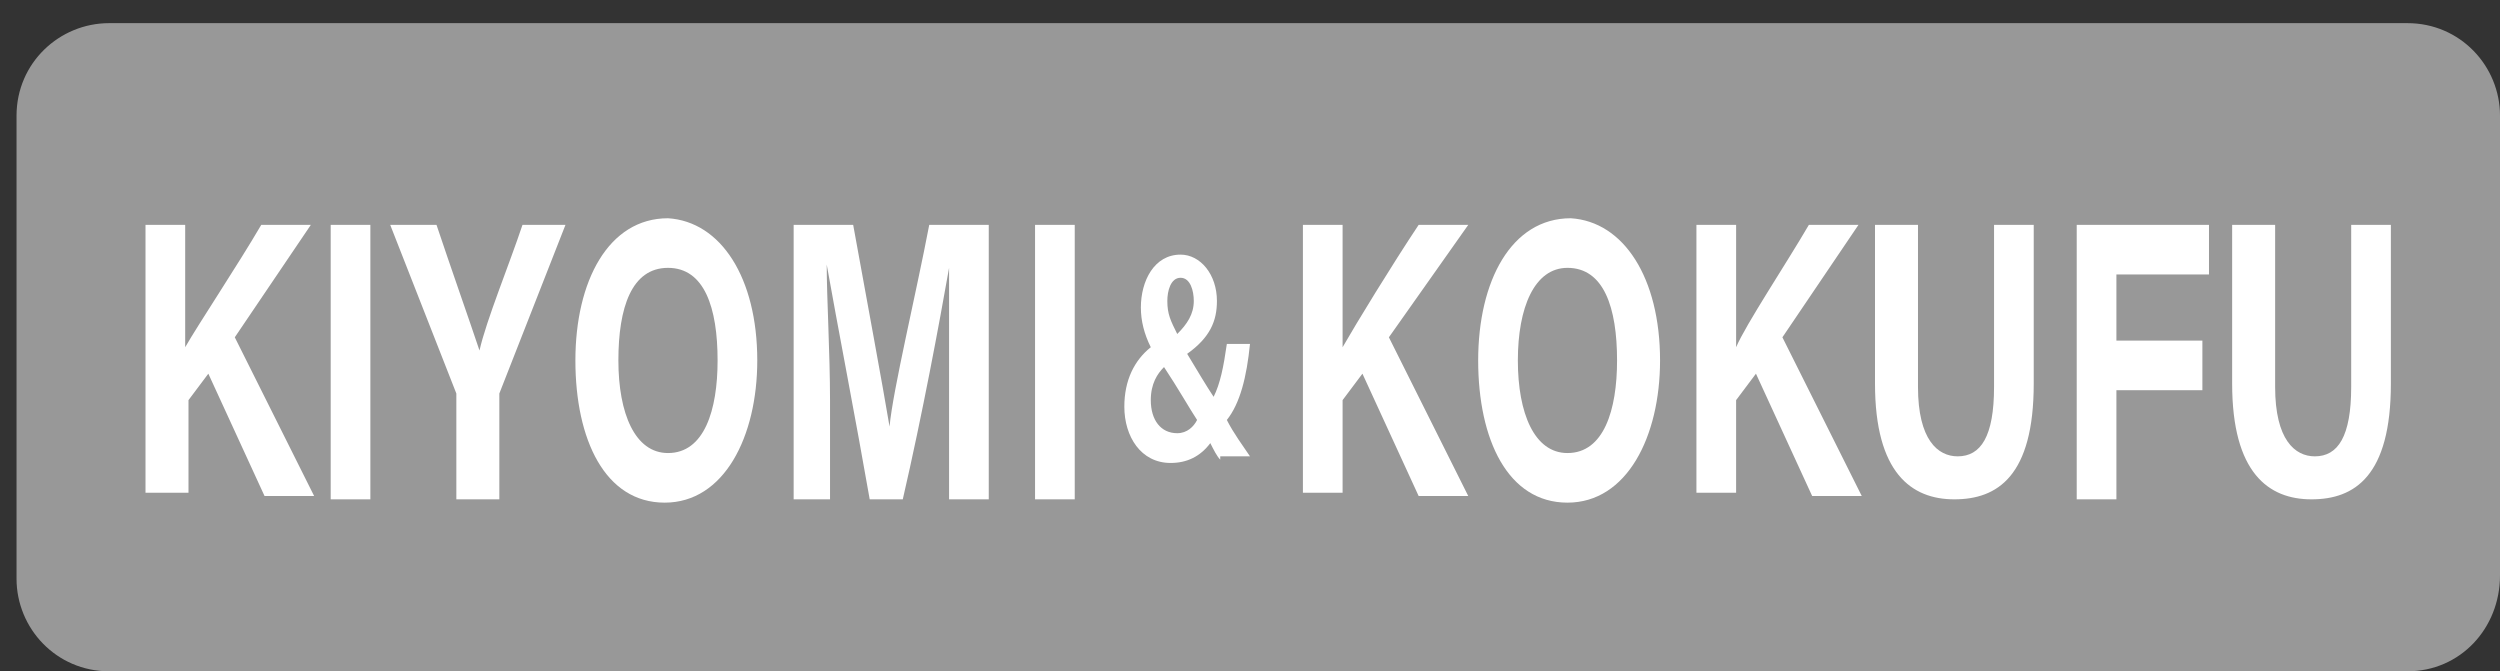
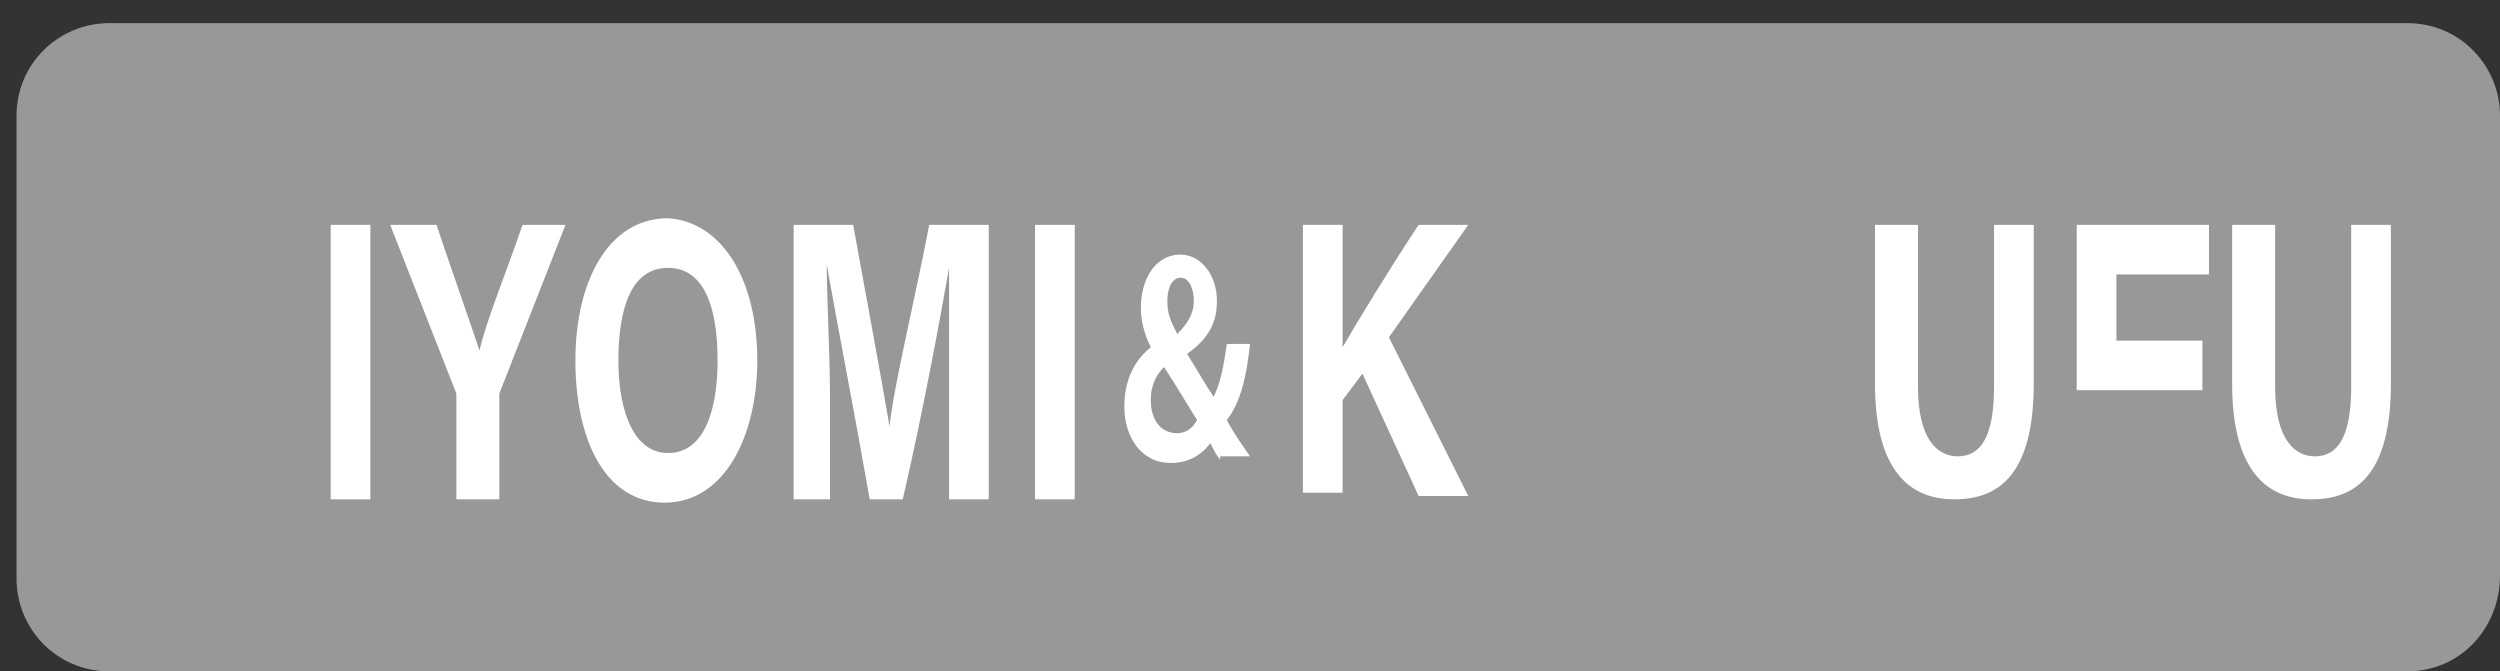
<svg xmlns="http://www.w3.org/2000/svg" version="1.1" id="レイヤー_1" x="0px" y="0px" viewBox="0 0 75.6 20.3" style="enable-background:new 0 0 75.6 20.3;" xml:space="preserve">
  <rect x="0" y="0" width="75.6" height="20.3" fill="#333333" stroke="none" />
  <style type="text/css">
	.st0{fill:#989898;}
	.st1{fill:#FFFFFF;}
</style>
  <g>
    <path class="st0" d="M72.8,20.3H3.3c-1.6,0-2.8-1.3-2.8-2.8V3.5c0-1.6,1.3-2.8,2.8-2.8h69.5c1.6,0,2.8,1.3,2.8,2.8v13.9   C75.6,19,74.4,20.3,72.8,20.3z" />
  </g>
  <g>
    <g>
-       <path class="st1" d="M4.4,6.8h1.2v3.7C6,9.8,7.2,8,7.9,6.8h1.5l-2.3,3.4l2.4,4.8H8l-1.7-3.7l-0.6,0.8v2.8H4.4V6.8z" />
      <path class="st1" d="M11.2,6.8v8.3H10V6.8H11.2z" />
      <path class="st1" d="M13.8,15.1v-2.9c0-0.1,0-0.2,0-0.3l-2-5.1h1.4c0.4,1.2,1,2.9,1.3,3.8c0.2-0.9,0.9-2.6,1.3-3.8h1.3l-2,5.1    c0,0.1,0,0.1,0,0.3v2.9H13.8z" />
      <path class="st1" d="M22.9,10.9c0,2.3-1,4.3-2.8,4.3c-1.8,0-2.7-1.9-2.7-4.3c0-2.4,1-4.3,2.8-4.3C21.8,6.7,22.9,8.4,22.9,10.9z     M18.7,10.9c0,1.6,0.5,2.8,1.5,2.8c1.1,0,1.5-1.3,1.5-2.8c0-1.6-0.4-2.8-1.5-2.8C19.1,8.1,18.7,9.3,18.7,10.9z" />
      <path class="st1" d="M28.7,12c0-1.4,0-3,0-3.9h0c-0.3,1.7-0.8,4.4-1.4,7h-1c-0.4-2.3-1-5.4-1.3-7.1h0c0,1,0.1,2.7,0.1,4.1v3H24    V6.8h1.8c0.4,2.2,0.9,4.9,1.1,6.1h0c0.1-1.1,0.8-4,1.2-6.1h1.8v8.3h-1.2V12z" />
      <path class="st1" d="M32.5,6.8v8.3h-1.2V6.8H32.5z" />
      <path class="st1" d="M36.9,13.9c-0.1-0.1-0.2-0.3-0.3-0.5c-0.3,0.4-0.7,0.6-1.2,0.6c-0.9,0-1.4-0.8-1.4-1.7c0-0.8,0.3-1.4,0.8-1.8    v0c-0.2-0.4-0.3-0.8-0.3-1.2c0-0.8,0.4-1.6,1.2-1.6c0.6,0,1.1,0.6,1.1,1.4c0,0.6-0.2,1.1-0.9,1.6v0c0.3,0.5,0.6,1,0.8,1.3    c0.2-0.4,0.3-0.9,0.4-1.6h0.7c-0.1,1-0.3,1.8-0.7,2.3c0.2,0.4,0.5,0.8,0.7,1.1H36.9z M36.2,12.7c-0.2-0.3-0.6-1-1-1.6    c-0.2,0.2-0.4,0.5-0.4,1c0,0.6,0.3,1,0.8,1C35.9,13.1,36.1,12.9,36.2,12.7z M35.3,9.1c0,0.4,0.1,0.6,0.3,1c0.3-0.3,0.5-0.6,0.5-1    c0-0.3-0.1-0.7-0.4-0.7C35.4,8.4,35.3,8.8,35.3,9.1z" />
      <path class="st1" d="M39.4,6.8h1.2v3.7C41,9.8,42.1,8,42.9,6.8h1.5L42,10.2l2.4,4.8h-1.5l-1.7-3.7l-0.6,0.8v2.8h-1.2V6.8z" />
-       <path class="st1" d="M50.2,10.9c0,2.3-1,4.3-2.8,4.3c-1.8,0-2.7-1.9-2.7-4.3c0-2.4,1-4.3,2.8-4.3C49.1,6.7,50.2,8.4,50.2,10.9z     M45.9,10.9c0,1.6,0.5,2.8,1.5,2.8c1.1,0,1.5-1.3,1.5-2.8c0-1.6-0.4-2.8-1.5-2.8C46.4,8.1,45.9,9.3,45.9,10.9z" />
-       <path class="st1" d="M51.3,6.8h1.2v3.7C52.8,9.8,54,8,54.7,6.8h1.5l-2.3,3.4l2.4,4.8h-1.5l-1.7-3.7l-0.6,0.8v2.8h-1.2V6.8z" />
      <path class="st1" d="M58,6.8v4.9c0,1.6,0.6,2.1,1.2,2.1c0.7,0,1.1-0.6,1.1-2.1V6.8h1.2v4.8c0,2.8-1.1,3.5-2.4,3.5    c-1.3,0-2.4-0.8-2.4-3.5V6.8H58z" />
-       <path class="st1" d="M62.8,6.8h4v1.5H64v2h2.6v1.5H64v3.3h-1.2V6.8z" />
+       <path class="st1" d="M62.8,6.8h4v1.5H64v2h2.6v1.5H64h-1.2V6.8z" />
      <path class="st1" d="M68.8,6.8v4.9c0,1.6,0.6,2.1,1.2,2.1c0.7,0,1.1-0.6,1.1-2.1V6.8h1.2v4.8c0,2.8-1.1,3.5-2.4,3.5    c-1.3,0-2.4-0.8-2.4-3.5V6.8H68.8z" />
    </g>
  </g>
</svg>